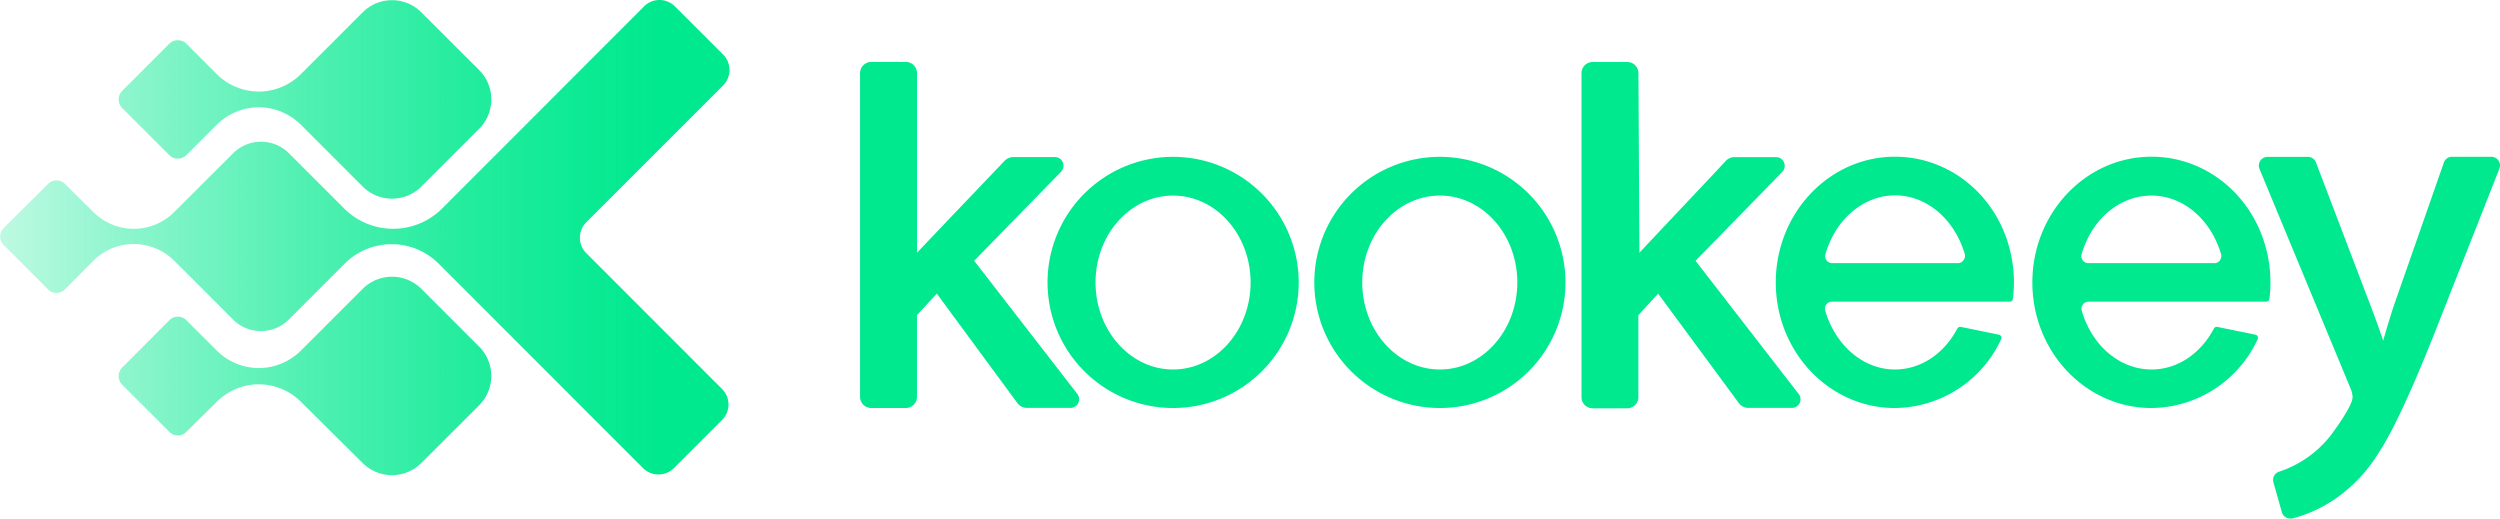
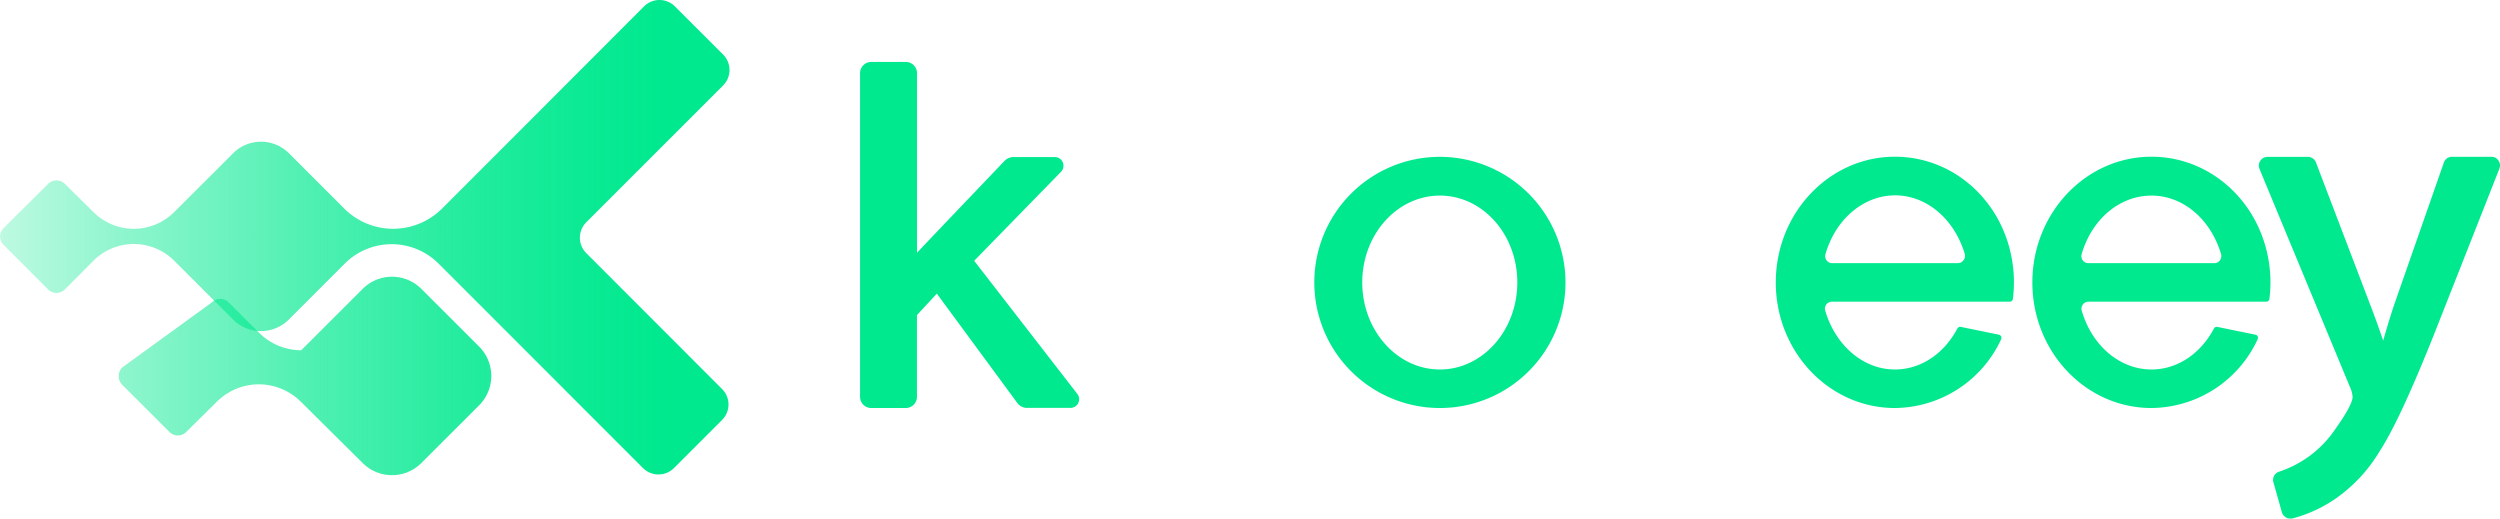
<svg xmlns="http://www.w3.org/2000/svg" xmlns:xlink="http://www.w3.org/1999/xlink" viewBox="0 0 421.8 87.49">
  <defs>
    <style>.cls-1{fill:#00e98f;}.cls-2{fill:url(#未命名的渐变_5);}.cls-3{fill:url(#未命名的渐变_5-2);}.cls-4{fill:url(#未命名的渐变_5-3);}</style>
    <linearGradient id="未命名的渐变_5" x1="-11.88" y1="16.78" x2="111.78" y2="16.78" gradientUnits="userSpaceOnUse">
      <stop offset="0" stop-color="#00e98f" stop-opacity="0.15" />
      <stop offset="0.27" stop-color="#00e98f" stop-opacity="0.45" />
      <stop offset="0.52" stop-color="#00e98f" stop-opacity="0.69" />
      <stop offset="0.73" stop-color="#00e98f" stop-opacity="0.86" />
      <stop offset="0.9" stop-color="#00e98f" stop-opacity="0.96" />
      <stop offset="1" stop-color="#00e98f" />
    </linearGradient>
    <linearGradient id="未命名的渐变_5-2" x1="-11.88" y1="63.43" x2="111.78" y2="63.43" xlink:href="#未命名的渐变_5" />
    <linearGradient id="未命名的渐变_5-3" x1="-11.88" y1="40.01" x2="111.78" y2="40.01" xlink:href="#未命名的渐变_5" />
  </defs>
  <g id="图层_2" data-name="图层 2">
    <g id="图层_1-2" data-name="图层 1">
      <path class="cls-1" d="M164.36,44,179,29a1.46,1.46,0,0,0,.31-1.61,1.44,1.44,0,0,0-1.34-.89h-7a2.08,2.08,0,0,0-1.47.63c-.5.53-11,11.51-14.78,15.51l0-30.32a1.9,1.9,0,0,0-1.91-1.87H147a1.89,1.89,0,0,0-1.89,1.89V67A1.89,1.89,0,0,0,147,68.84h5.83A1.89,1.89,0,0,0,154.71,67V53.16l3.35-3.62L171.65,68a2,2,0,0,0,1.64.82h7.32a1.47,1.47,0,0,0,1.32-.83,1.45,1.45,0,0,0-.16-1.52Z" />
-       <path class="cls-1" d="M286.07,44l14.64-15a1.48,1.48,0,0,0,.29-1.6,1.45,1.45,0,0,0-1.35-.89h-7a2,2,0,0,0-1.48.64l-2,2.15c-3.6,3.82-9.86,10.44-12.57,13.35l-.16-30.31a1.89,1.89,0,0,0-1.89-1.88h-5.83a1.89,1.89,0,0,0-1.89,1.89V67a1.89,1.89,0,0,0,1.89,1.89h5.83A1.89,1.89,0,0,0,276.43,67V53.16l3.33-3.62L293.37,68a2,2,0,0,0,1.62.82h7.34a1.45,1.45,0,0,0,1.14-2.35Z" />
      <path class="cls-1" d="M421.54,27.08a1.44,1.44,0,0,0-1.2-.63H413.7a1.45,1.45,0,0,0-1.38,1L404.09,51c-.47,1.35-1.12,3.41-2,6.47-.79-2.32-1.53-4.36-2.19-6.06l-9.15-24a1.45,1.45,0,0,0-1.36-.94h-6.81a1.45,1.45,0,0,0-1.21.64,1.49,1.49,0,0,0-.15,1.39l15.25,36.76a4.81,4.81,0,0,1,.46,1.72c0,.65-.6,2.26-3.47,6.19a18.34,18.34,0,0,1-8.95,6.42,1.46,1.46,0,0,0-.94,1.78L385,86.43a1.47,1.47,0,0,0,1.4,1.06,1.66,1.66,0,0,0,.32,0,23.24,23.24,0,0,0,7-3.13,25.85,25.85,0,0,0,7.71-8.12c2.34-3.6,5.31-10,9.11-19.49L421.7,28.45A1.46,1.46,0,0,0,421.54,27.08Z" />
      <path class="cls-1" d="M242.94,26.46a21.19,21.19,0,1,0,21.19,21.19A21.22,21.22,0,0,0,242.94,26.46Zm0,35.88c-7.22,0-13.1-6.59-13.1-14.69S235.72,33,242.94,33,256,39.55,256,47.65,250.15,62.34,242.94,62.34Z" />
-       <path class="cls-1" d="M197.92,26.46a21.19,21.19,0,1,0,21.2,21.19A21.22,21.22,0,0,0,197.92,26.46Zm0,35.88c-7.21,0-13.08-6.59-13.08-14.69S190.71,33,197.92,33,211,39.55,211,47.65,205.14,62.34,197.92,62.34Z" />
      <path class="cls-1" d="M319.71,26.44c-11.09,0-20.1,9.51-20.1,21.21s9,21.19,20.1,21.19a19.94,19.94,0,0,0,17.92-11.6.6.6,0,0,0,0-.49.55.55,0,0,0-.38-.28l-6.43-1.32a.55.55,0,0,0-.58.29c-2.29,4.32-6.23,6.9-10.53,6.9-5.31,0-10-4-11.76-9.92a1.22,1.22,0,0,1,.19-1.06,1.2,1.2,0,0,1,.95-.46h30a.52.52,0,0,0,.52-.45,22.29,22.29,0,0,0,.18-2.8,21.13,21.13,0,0,0-.28-3.53C337.91,33.88,329.58,26.44,319.71,26.44Zm11.55,17.49a1.16,1.16,0,0,1-.93.47H309.09A1.18,1.18,0,0,1,308,42.86c1.71-5.92,6.44-9.9,11.75-9.9s10,4,11.75,9.9A1.18,1.18,0,0,1,331.26,43.93Z" />
      <path class="cls-1" d="M363,26.44c-11.09,0-20.1,9.51-20.1,21.21s9,21.19,20.1,21.19a19.93,19.93,0,0,0,17.91-11.6.6.6,0,0,0,0-.49.51.51,0,0,0-.37-.28l-6.45-1.32a.53.53,0,0,0-.56.29c-2.3,4.32-6.23,6.9-10.53,6.9-5.33,0-10.05-4-11.77-9.92a1.19,1.19,0,0,1,.2-1.05,1.16,1.16,0,0,1,.94-.47h30a.53.53,0,0,0,.52-.45,22.05,22.05,0,0,0,.18-2.8,22.34,22.34,0,0,0-.28-3.53C381.17,33.88,372.83,26.44,363,26.44Zm11.55,17.49a1.16,1.16,0,0,1-.93.47H352.34a1.19,1.19,0,0,1-.94-.47,1.21,1.21,0,0,1-.2-1C352.93,36.94,357.65,33,363,33s10,4,11.75,9.9A1.21,1.21,0,0,1,374.52,43.93Z" />
-       <path class="cls-2" d="M80.86,11.84,71.07,2.06a7,7,0,0,0-9.86,0L50.82,12.45a10.09,10.09,0,0,1-7.15,3h0a10.1,10.1,0,0,1-7.15-3L31.46,7.39a2.06,2.06,0,0,0-2.91,0l-7.93,7.93a2.06,2.06,0,0,0,0,2.91l7.93,7.93a2.06,2.06,0,0,0,2.91,0l5.06-5.06a10.15,10.15,0,0,1,7.15-3h0a10.13,10.13,0,0,1,7.15,3L61.21,31.49a7,7,0,0,0,9.86,0l9.79-9.78A7,7,0,0,0,80.86,11.84Z" />
-       <path class="cls-3" d="M80.86,58.5l-9.79-9.78a7,7,0,0,0-9.86,0L50.82,59.1a10.1,10.1,0,0,1-7.15,3h0a10.11,10.11,0,0,1-7.15-3l-5.06-5.05a2,2,0,0,0-2.91,0L20.62,62a2.08,2.08,0,0,0,0,2.92l7.93,7.92a2,2,0,0,0,2.91,0l5.06-5a10.11,10.11,0,0,1,7.15-3h0a10.1,10.1,0,0,1,7.15,3L61.21,78.14a7,7,0,0,0,9.86,0l9.79-9.78A7,7,0,0,0,80.86,58.5Z" />
+       <path class="cls-3" d="M80.86,58.5l-9.79-9.78a7,7,0,0,0-9.86,0L50.82,59.1h0a10.11,10.11,0,0,1-7.15-3l-5.06-5.05a2,2,0,0,0-2.91,0L20.62,62a2.08,2.08,0,0,0,0,2.92l7.93,7.92a2,2,0,0,0,2.91,0l5.06-5a10.11,10.11,0,0,1,7.15-3h0a10.1,10.1,0,0,1,7.15,3L61.21,78.14a7,7,0,0,0,9.86,0l9.79-9.78A7,7,0,0,0,80.86,58.5Z" />
      <path class="cls-4" d="M98.92,42.71a3.68,3.68,0,0,1,0-5.21L122,14.42a3.69,3.69,0,0,0,0-5.22l-8.13-8.12a3.68,3.68,0,0,0-5.21,0L83,26.77l-8.41,8.41a11.68,11.68,0,0,1-8.26,3.42h0a11.68,11.68,0,0,1-8.26-3.42l-9.32-9.32a6.66,6.66,0,0,0-9.42,0L29.4,35.77a9.64,9.64,0,0,1-13.65,0L10.92,31a2,2,0,0,0-2.78,0L.58,38.51a2,2,0,0,0,0,2.78l7.56,7.57a2,2,0,0,0,2.78,0L15.75,44A9.64,9.64,0,0,1,29.4,44l9.91,9.91a6.66,6.66,0,0,0,9.42,0l9.46-9.46A11.2,11.2,0,0,1,66.1,41.2h0A11.2,11.2,0,0,1,74,44.48l9,9,25.49,25.5a3.7,3.7,0,0,0,5.21,0l8.13-8.13a3.68,3.68,0,0,0,0-5.21Z" />
    </g>
  </g>
</svg>